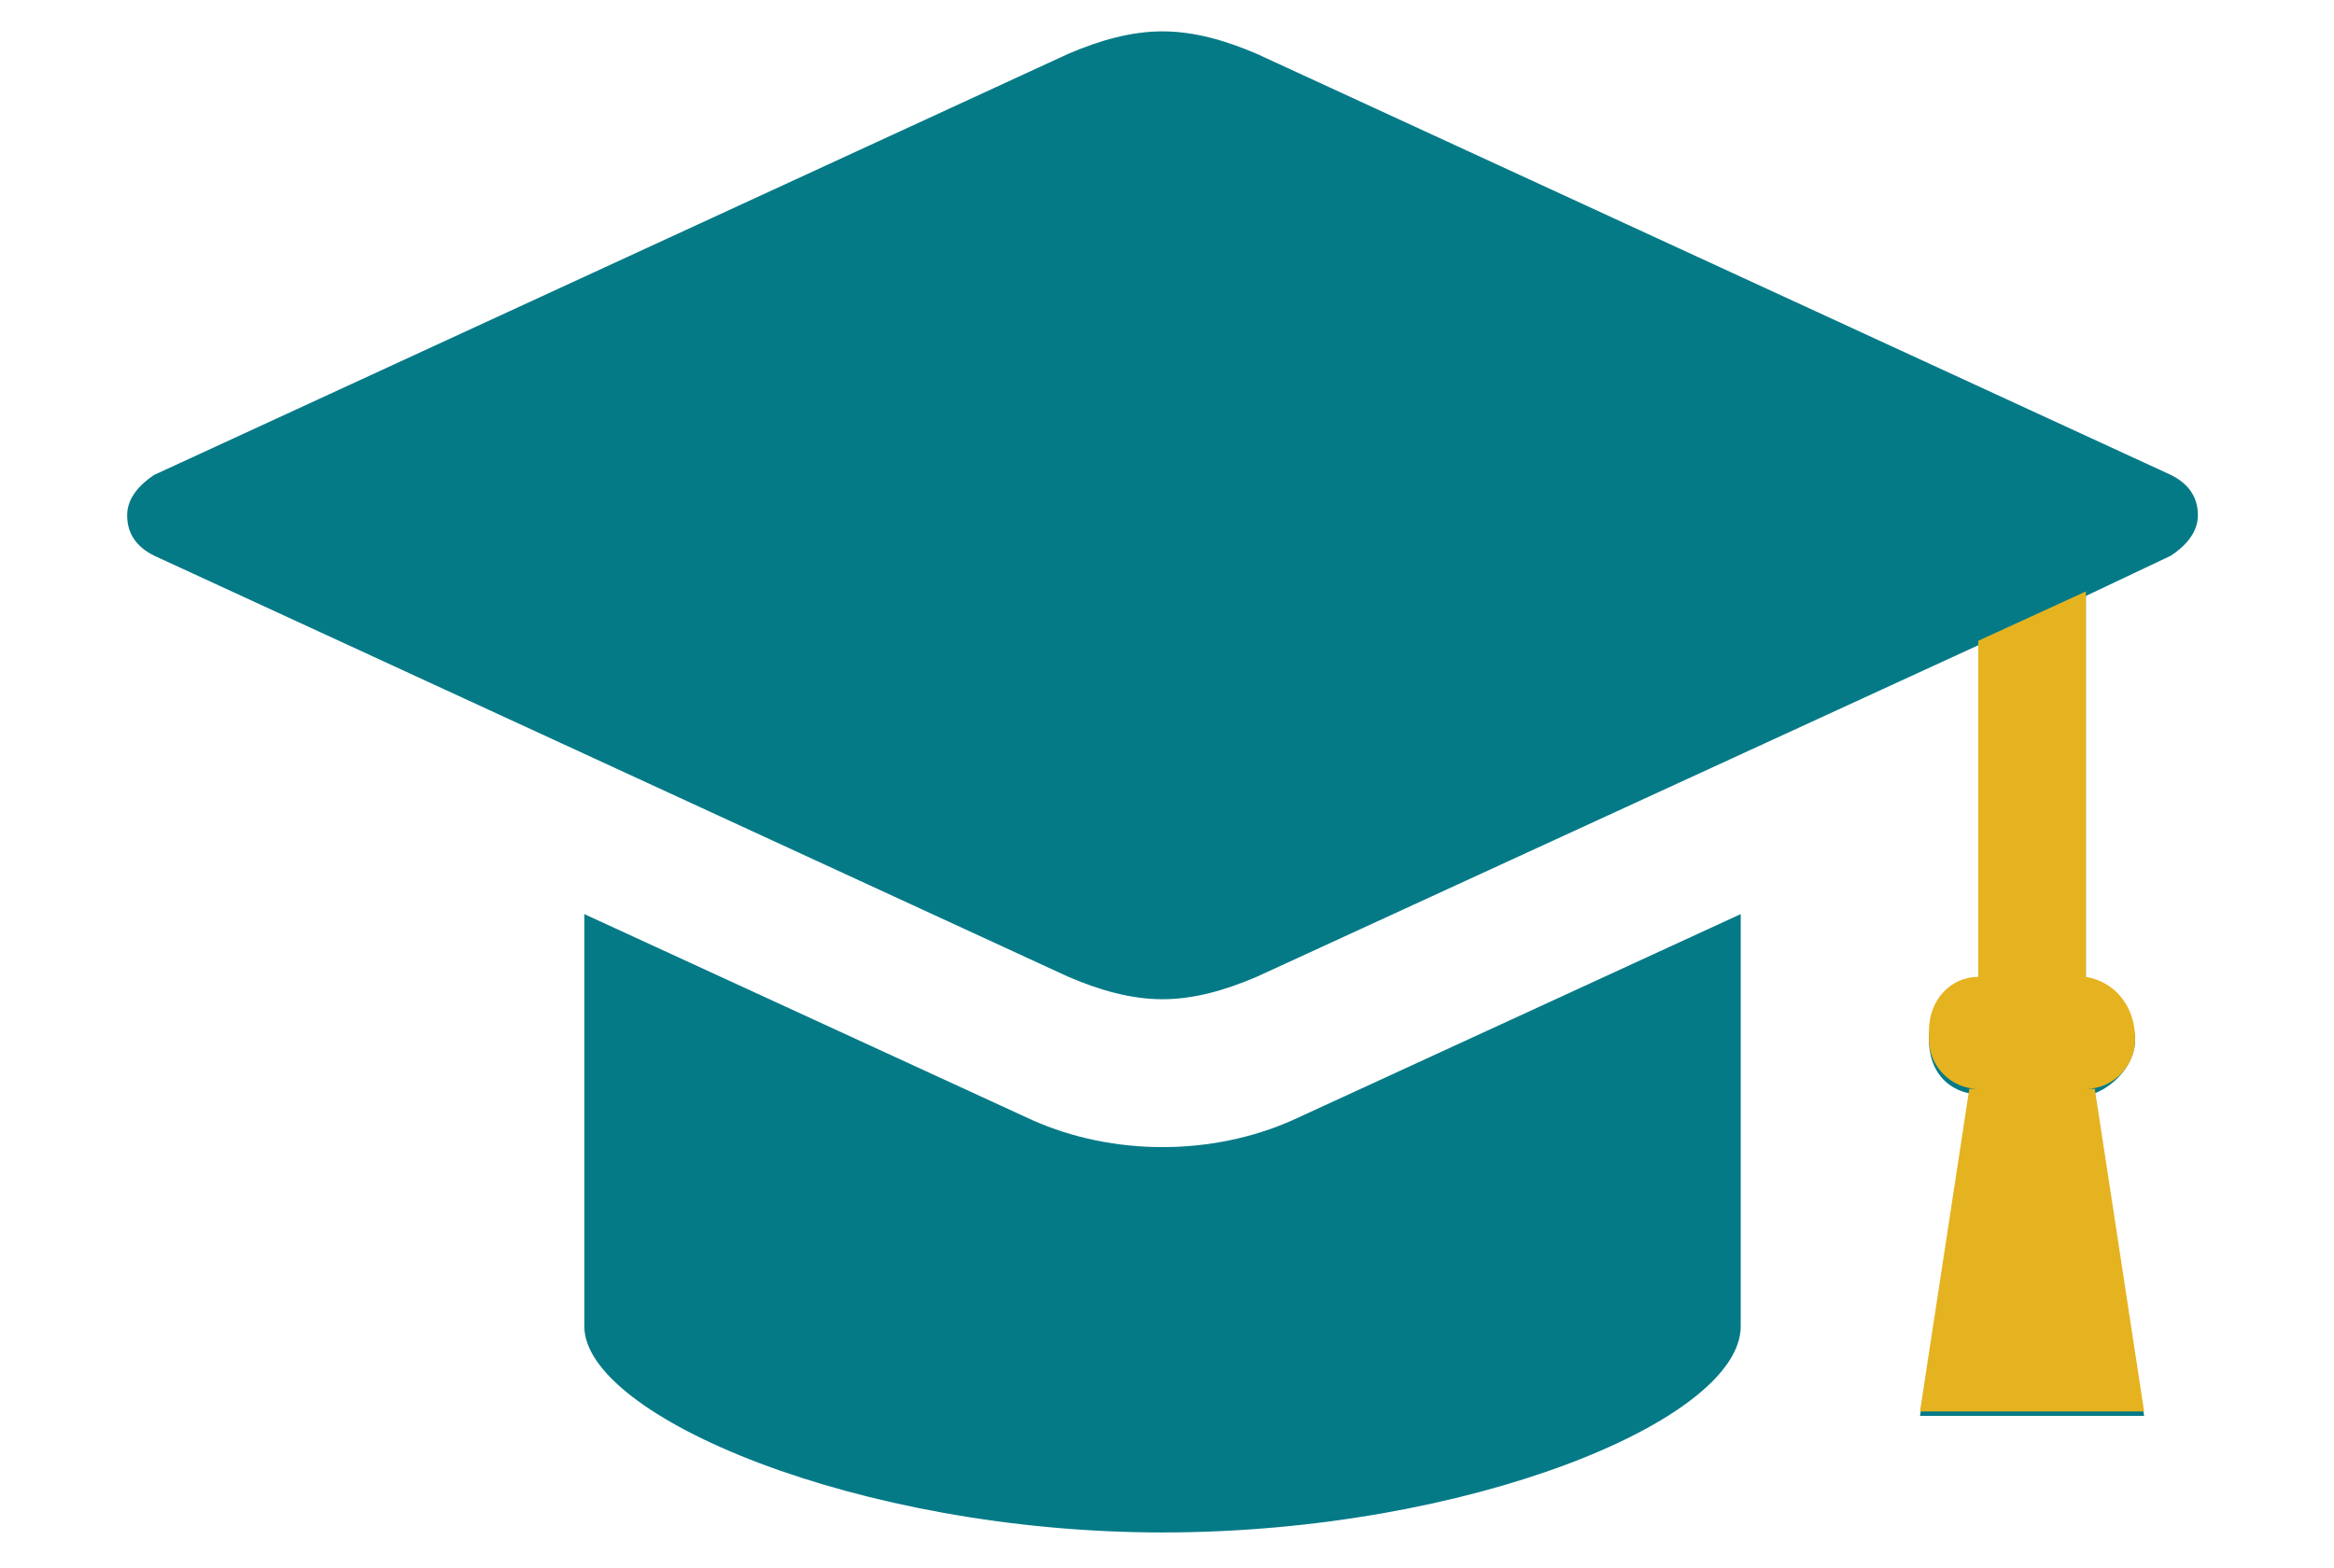
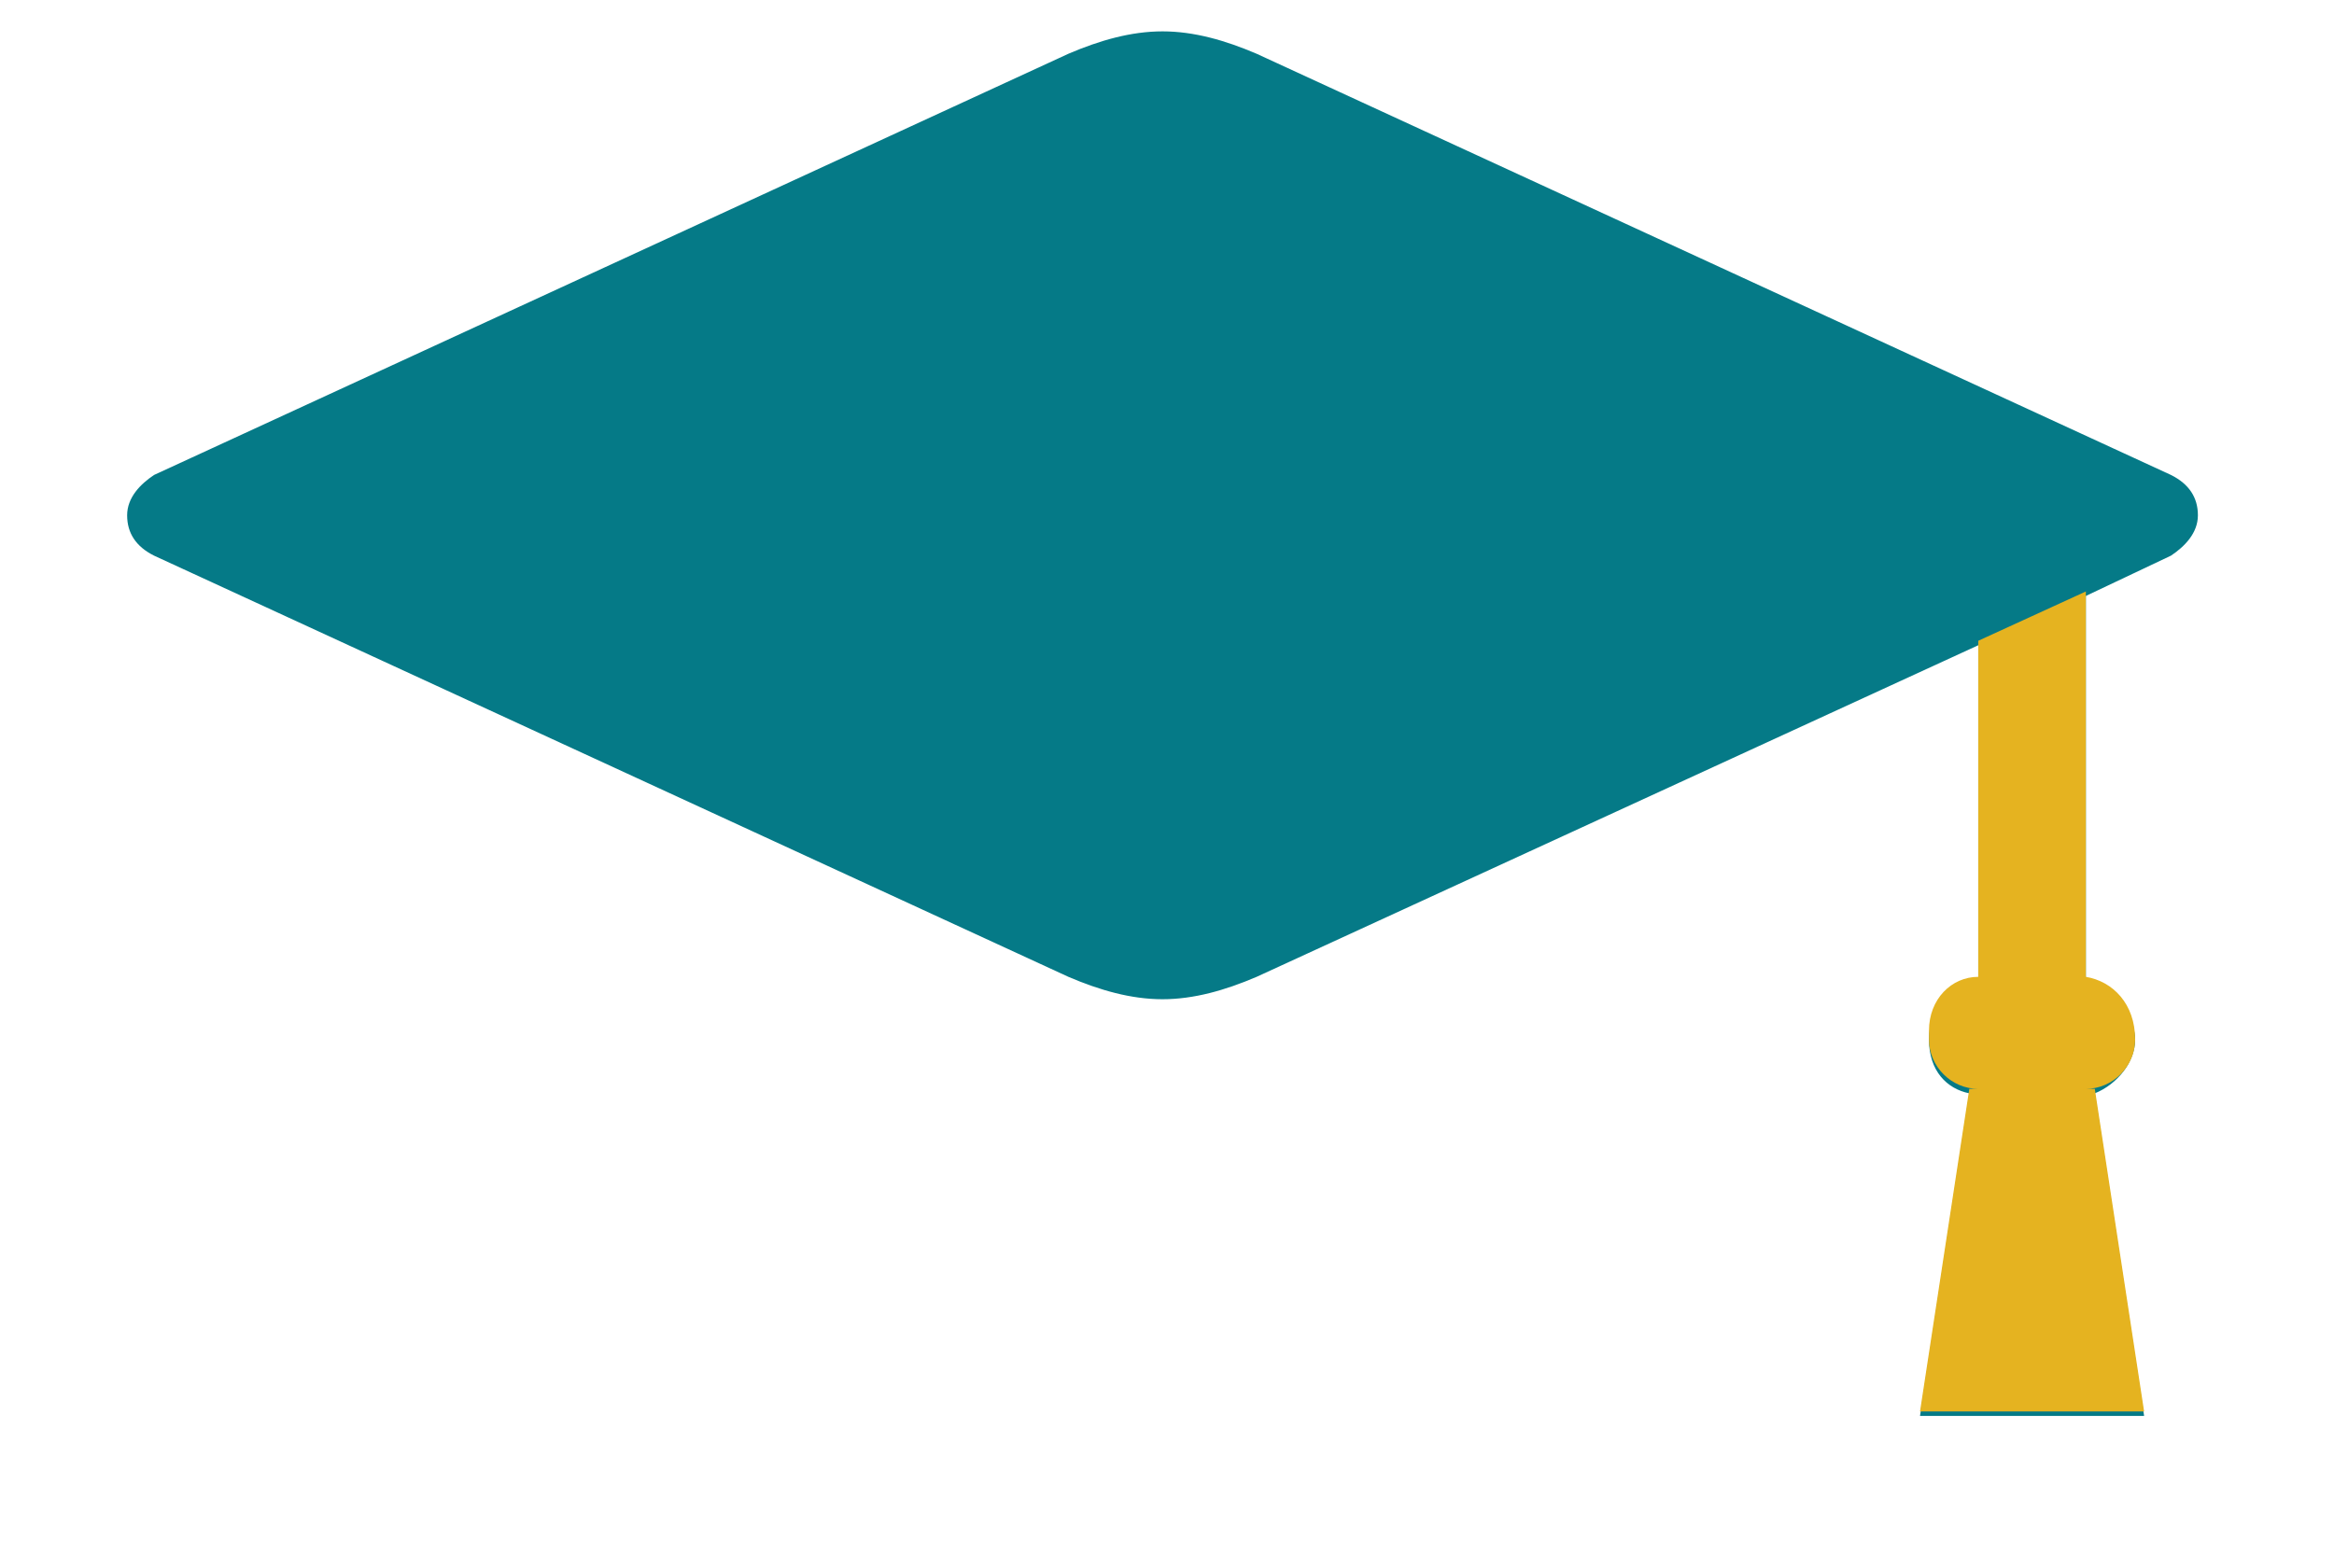
<svg xmlns="http://www.w3.org/2000/svg" id="_レイヤー_1" width="18.3mm" height="12.3mm" version="1.1" viewBox="0 0 52 35">
  <defs>
    <style>
      .st0 {
        fill: #057a87;
      }

      .st1 {
        fill: #e5b320;
      }
    </style>
  </defs>
  <g>
    <path class="st0" d="M48.4,10.6L28,1.2c-.7-.3-1.4-.5-2.1-.5s-1.4.2-2.1.5L3.4,10.6c-.3.2-.6.5-.6.9s.2.7.6.9l20.4,9.4c.7.3,1.4.5,2.1.5s1.4-.2,2.1-.5l16.1-7.4v7.5c-.6,0-1.1.6-1.1,1.3s.4,1.1.9,1.2l-1.1,7.2h5l-1.1-7.2c.5-.2.9-.7.9-1.2s-.5-1.2-1.1-1.3v-8.6l1.9-.9c.3-.2.6-.5.6-.9s-.2-.7-.6-.9h0Z" />
-     <path class="st0" d="M25.9,25.6c-1,0-2-.2-2.9-.6l-10-4.6v9.2c0,2,6.1,4.6,12.9,4.6s12.9-2.5,12.9-4.6v-9.2l-10,4.6c-.9.4-1.9.6-2.9.6Z" />
  </g>
-   <path class="st1" d="M42.8,31.5h5l-1.1-7.2h-.2c.6,0,1.1-.5,1.1-1.1h0c0-.8-.5-1.3-1.1-1.4v-8.6l-2.4,1.1v7.5c-.6,0-1.1.5-1.1,1.2v.2c0,.6.5,1.1,1.1,1.1h-.2l-1.1,7.2Z" />
+   <path class="st1" d="M42.8,31.5h5l-1.1-7.2h-.2c.6,0,1.1-.5,1.1-1.1h0c0-.8-.5-1.3-1.1-1.4v-8.6l-2.4,1.1v7.5c-.6,0-1.1.5-1.1,1.2v.2c0,.6.5,1.1,1.1,1.1h-.2l-1.1,7.2" />
</svg>